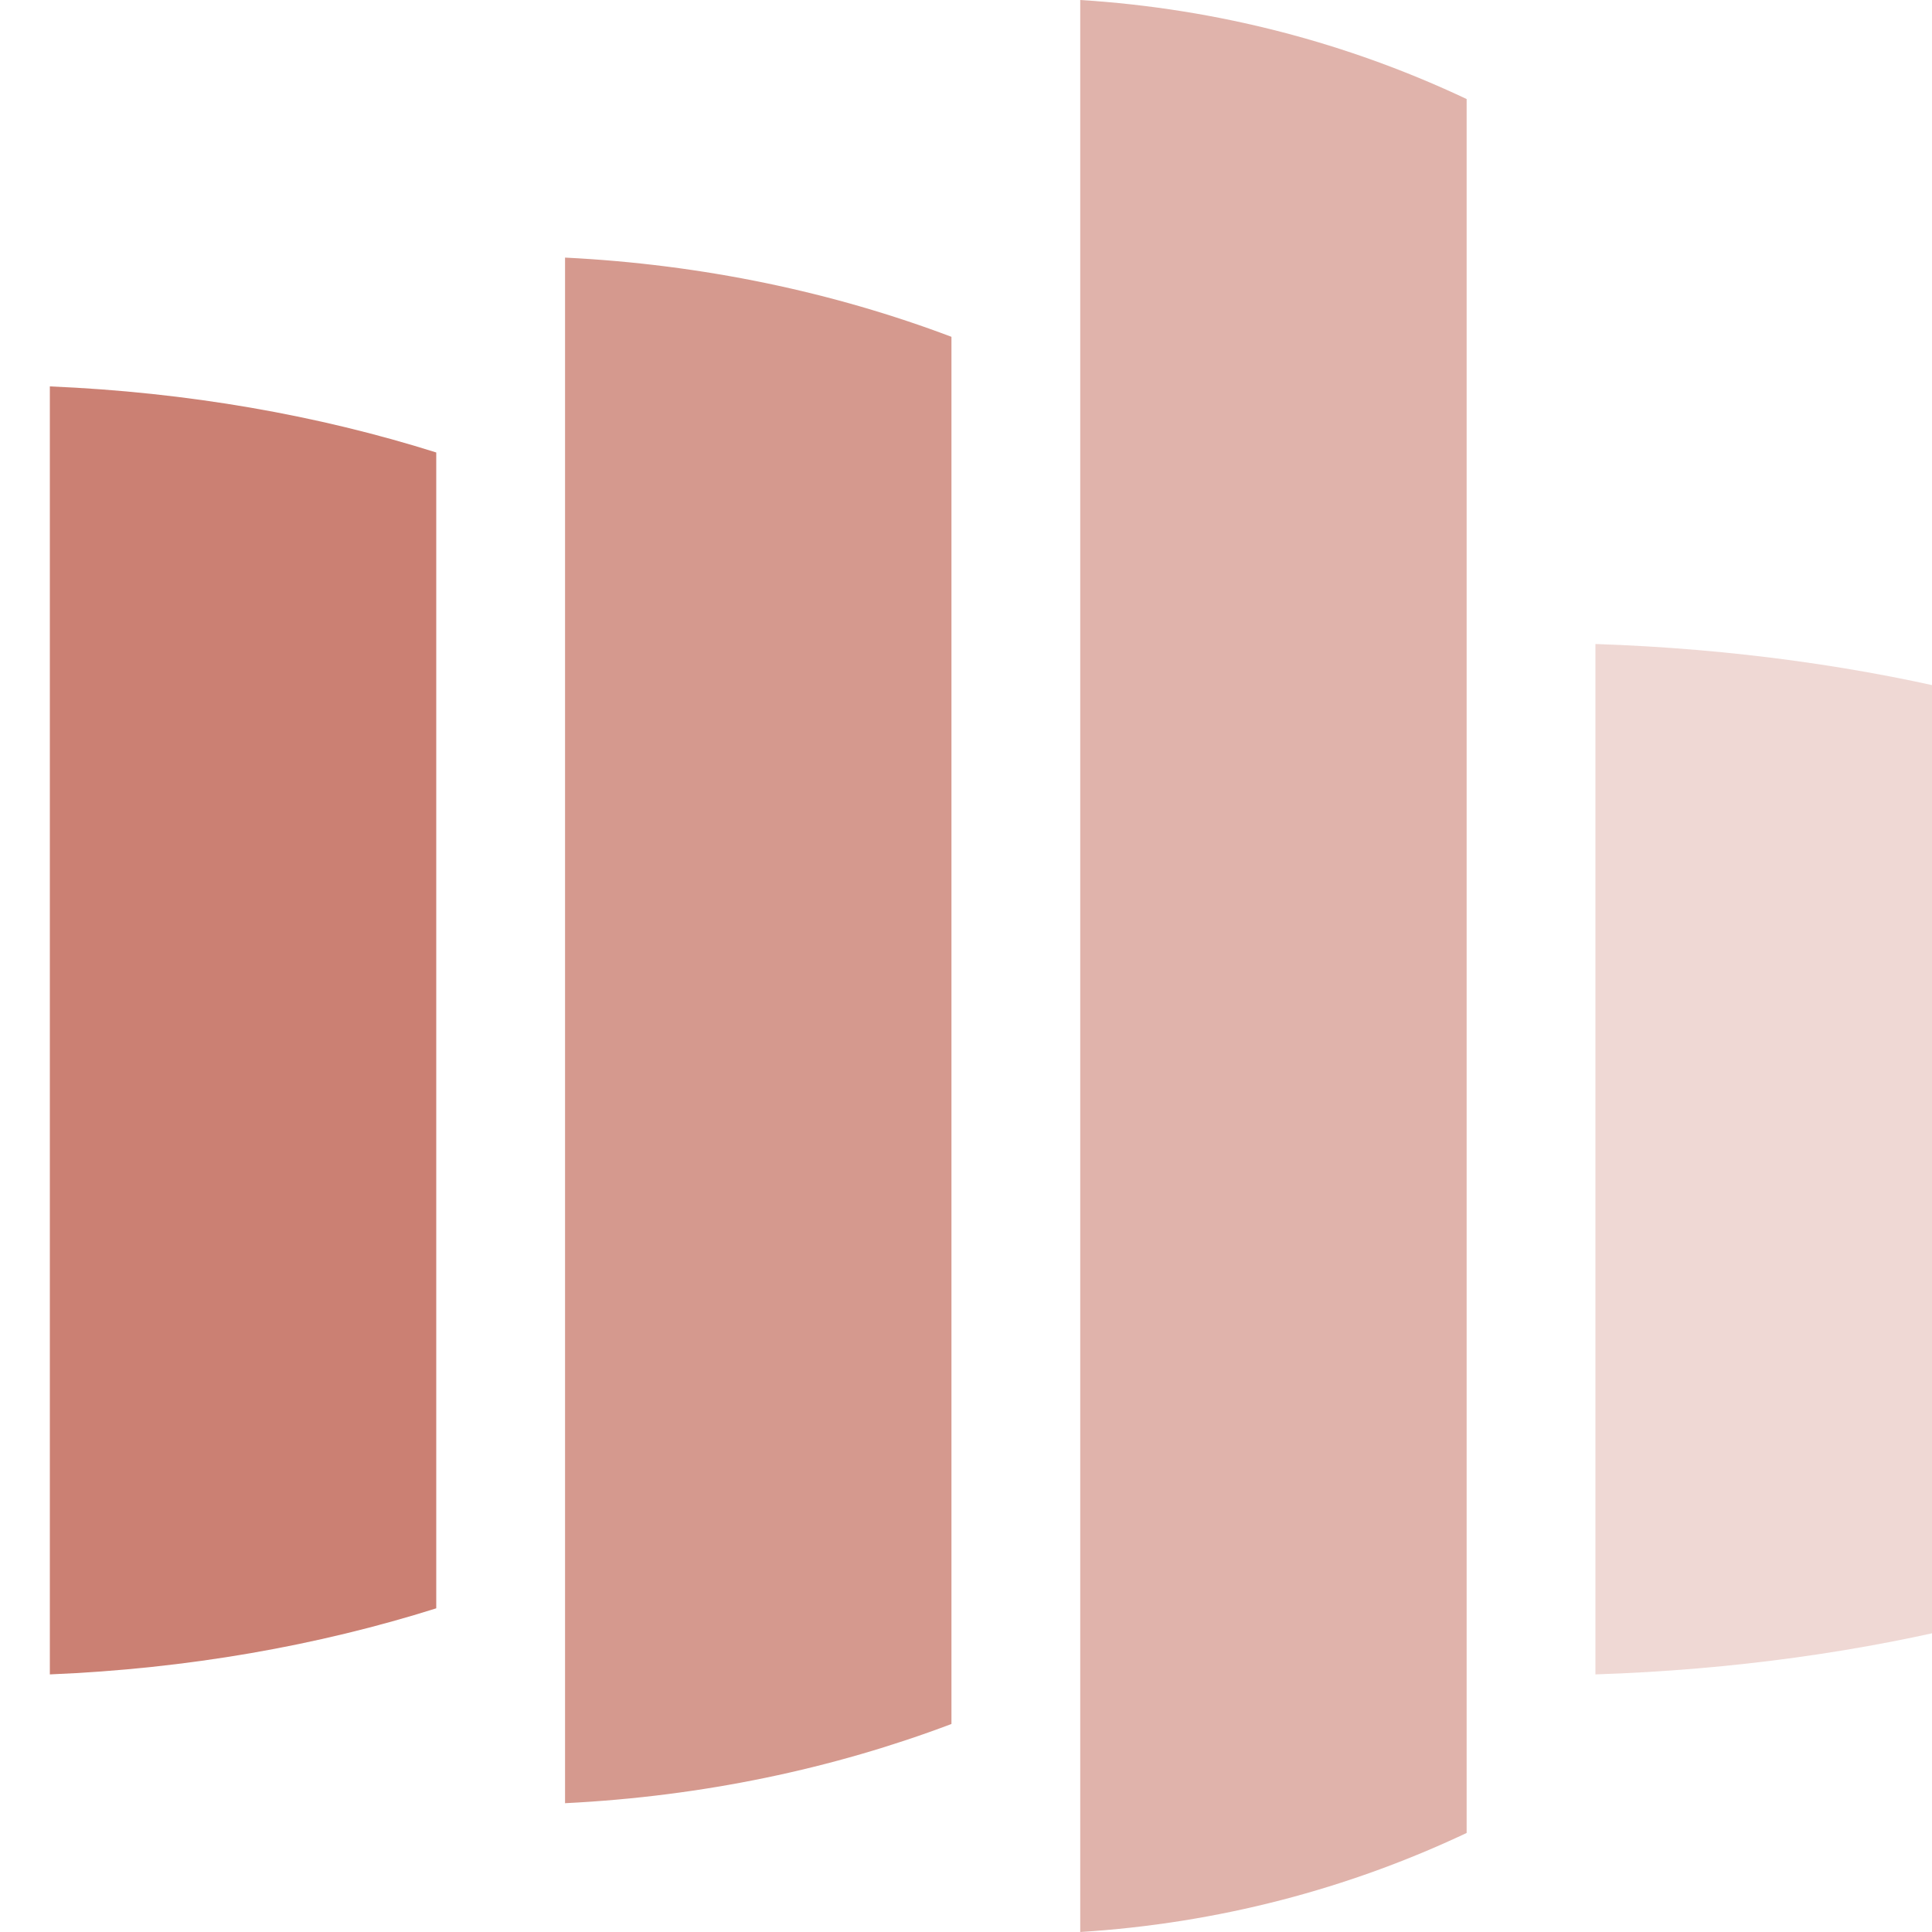
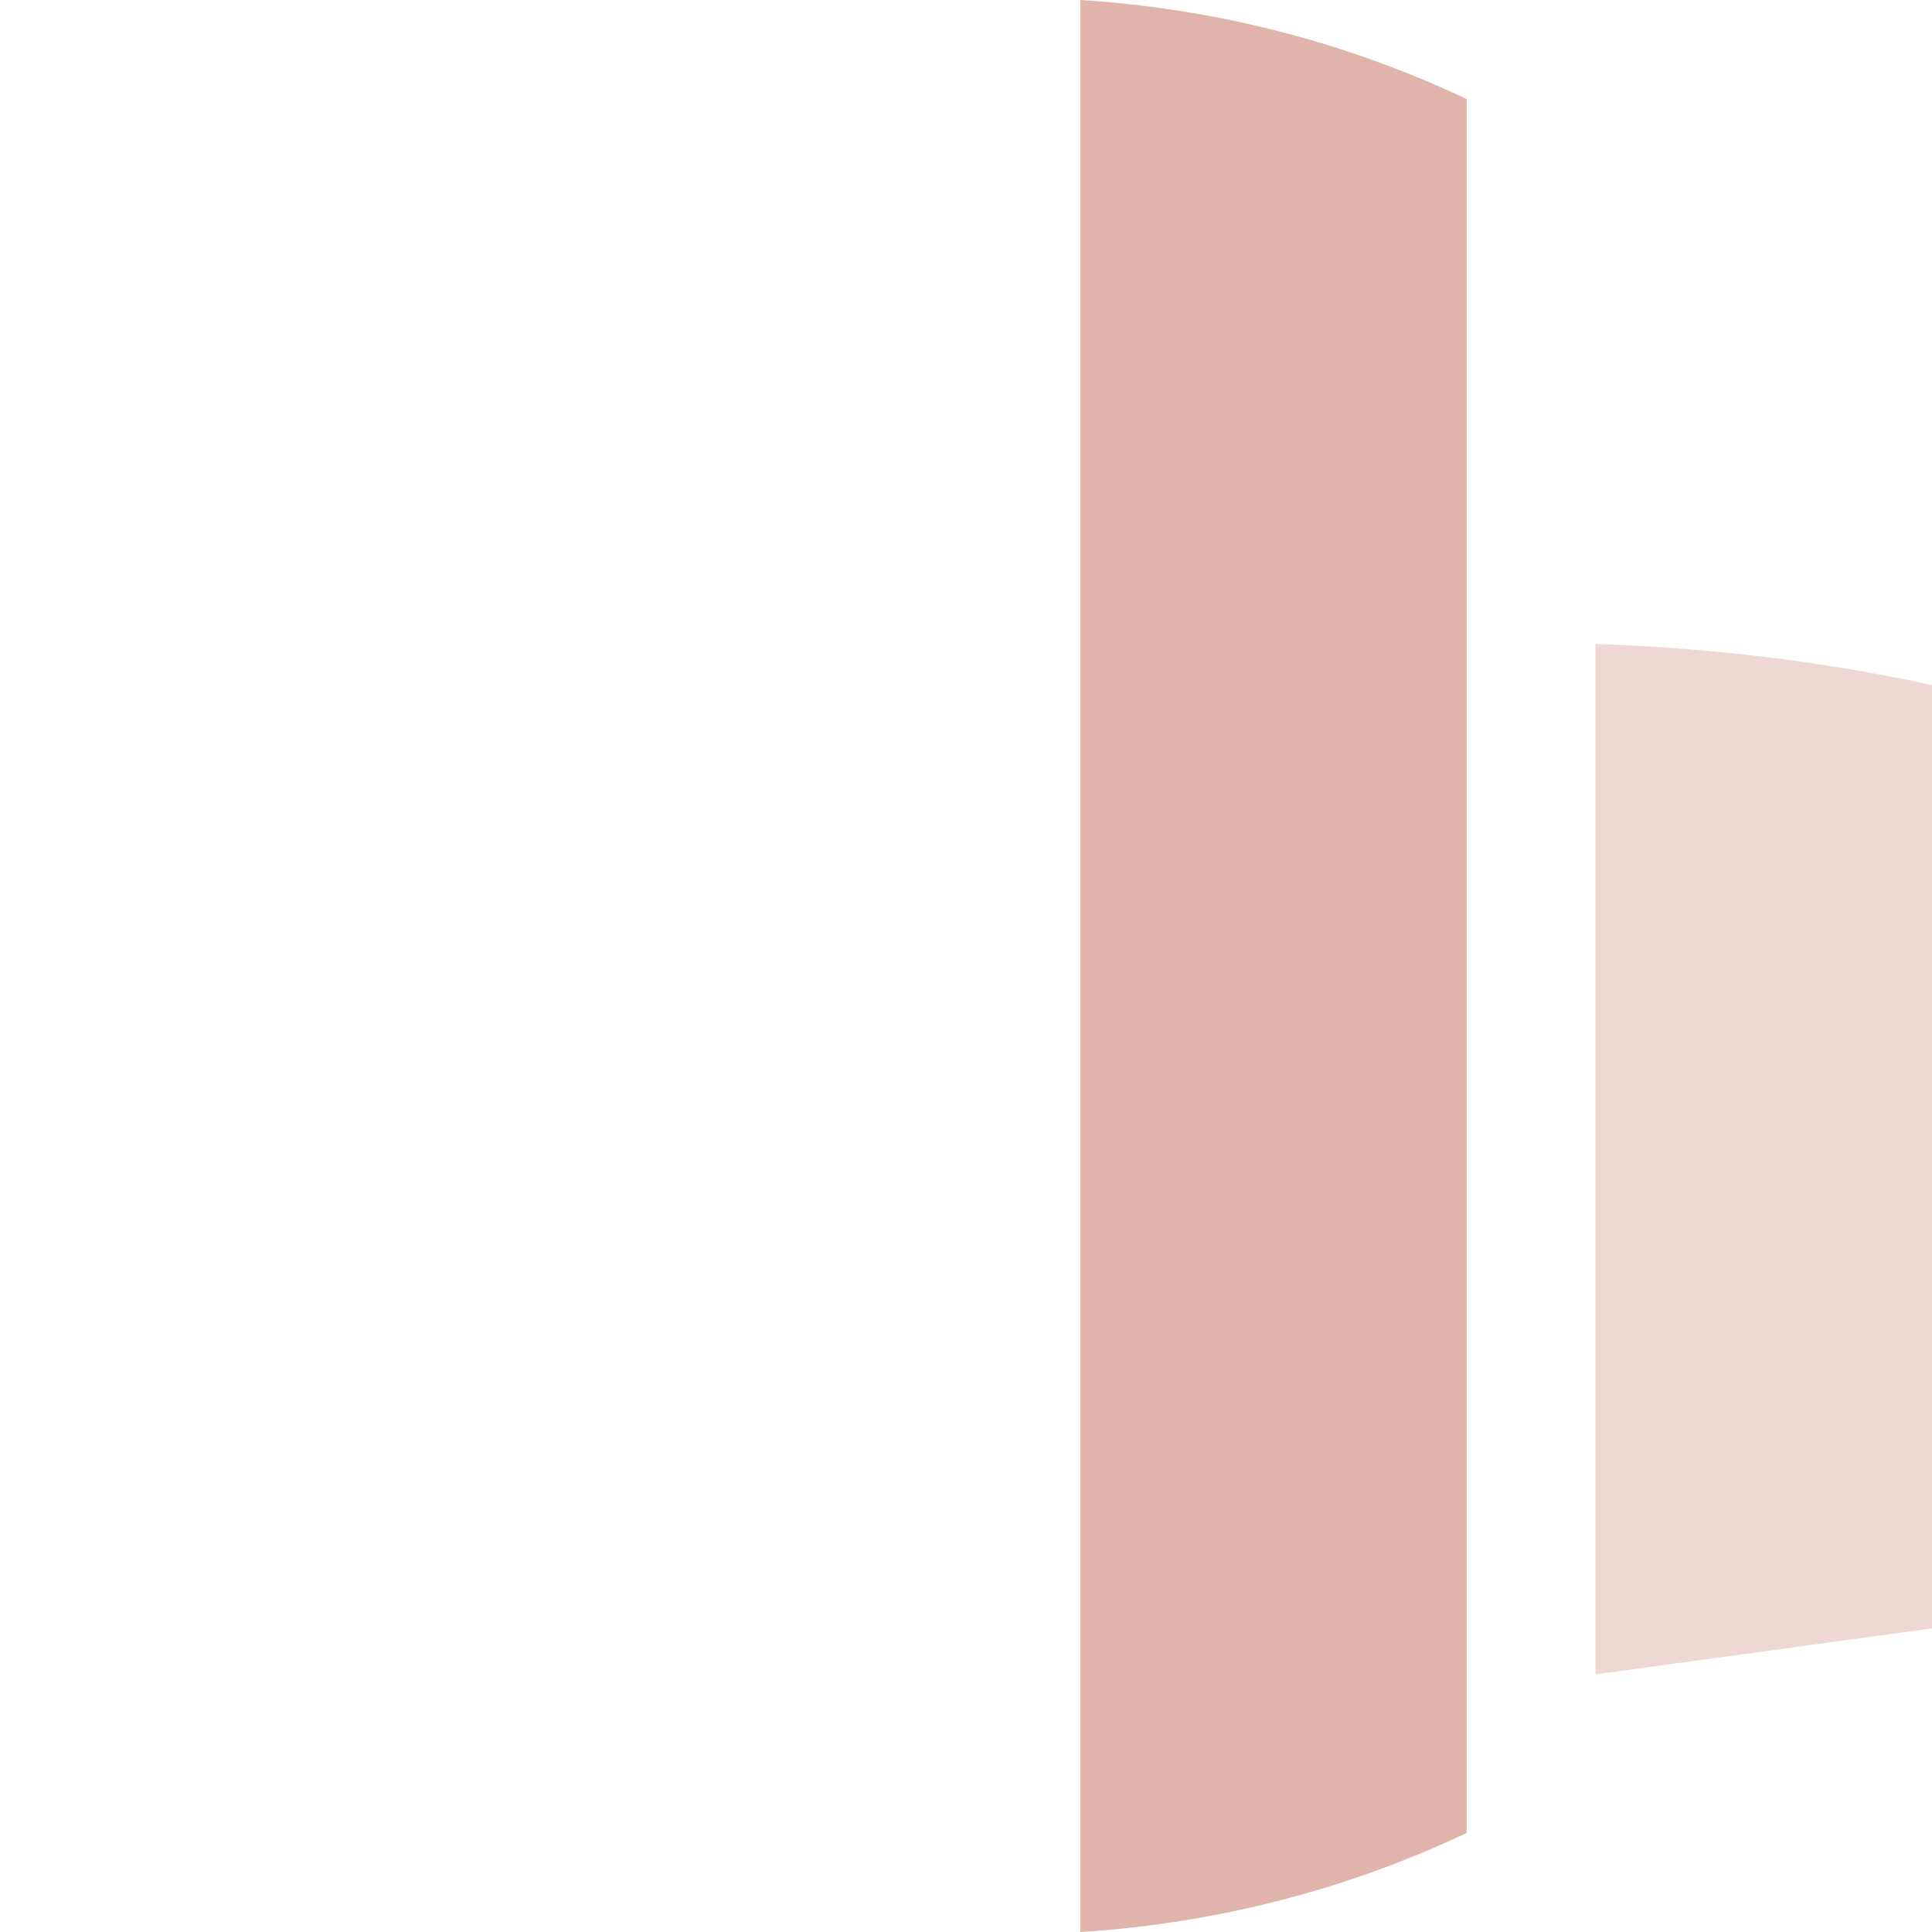
<svg xmlns="http://www.w3.org/2000/svg" width="15px" height="15px" viewBox="0 0 15 15" version="1.1">
  <g id="Favicon" stroke="none" stroke-width="1" fill="none" fill-rule="evenodd">
-     <path d="M17.887,10.5 L9.887,10.5 C9.923,9.429 10.066,8.416 10.297,7.5 L17.477,7.5 C17.708,8.416 17.852,9.429 17.887,10.5 L17.887,10.5 Z" id="Path" fill="#CB8073" opacity="0.303" transform="translate(13.887, 9) rotate(90) translate(-13.887, -9) " />
+     <path d="M17.887,10.5 L9.887,10.5 C9.923,9.429 10.066,8.416 10.297,7.5 L17.477,7.5 L17.887,10.5 Z" id="Path" fill="#CB8073" opacity="0.303" transform="translate(13.887, 9) rotate(90) translate(-13.887, -9) " />
    <path d="M17.387,9 L2.387,9 C2.454,7.929 2.723,6.916 3.156,6 L16.618,6 C17.051,6.916 17.32,7.929 17.387,9 L17.387,9 Z" id="Path" fill="#CB8073" opacity="0.596" transform="translate(9.887, 7.5) rotate(90) translate(-9.887, -7.5) " />
-     <path d="M11.887,9.5 L-0.113,9.5 C-0.06,8.429 0.156,7.416 0.502,6.5 L11.272,6.5 C11.618,7.416 11.834,8.429 11.887,9.5 L11.887,9.5 Z" id="Path" fill="#CB8073" opacity="0.802" transform="translate(5.887, 8) rotate(90) translate(-5.887, -8) " />
-     <path d="M6.887,9.5 L-3.113,9.5 C-3.068,8.429 -2.889,7.416 -2.6,6.5 L6.374,6.5 C6.663,7.416 6.843,8.429 6.887,9.5 L6.887,9.5 Z" id="Path" fill="#CB8073" transform="translate(1.887, 8) rotate(90) translate(-1.887, -8) " />
  </g>
</svg>